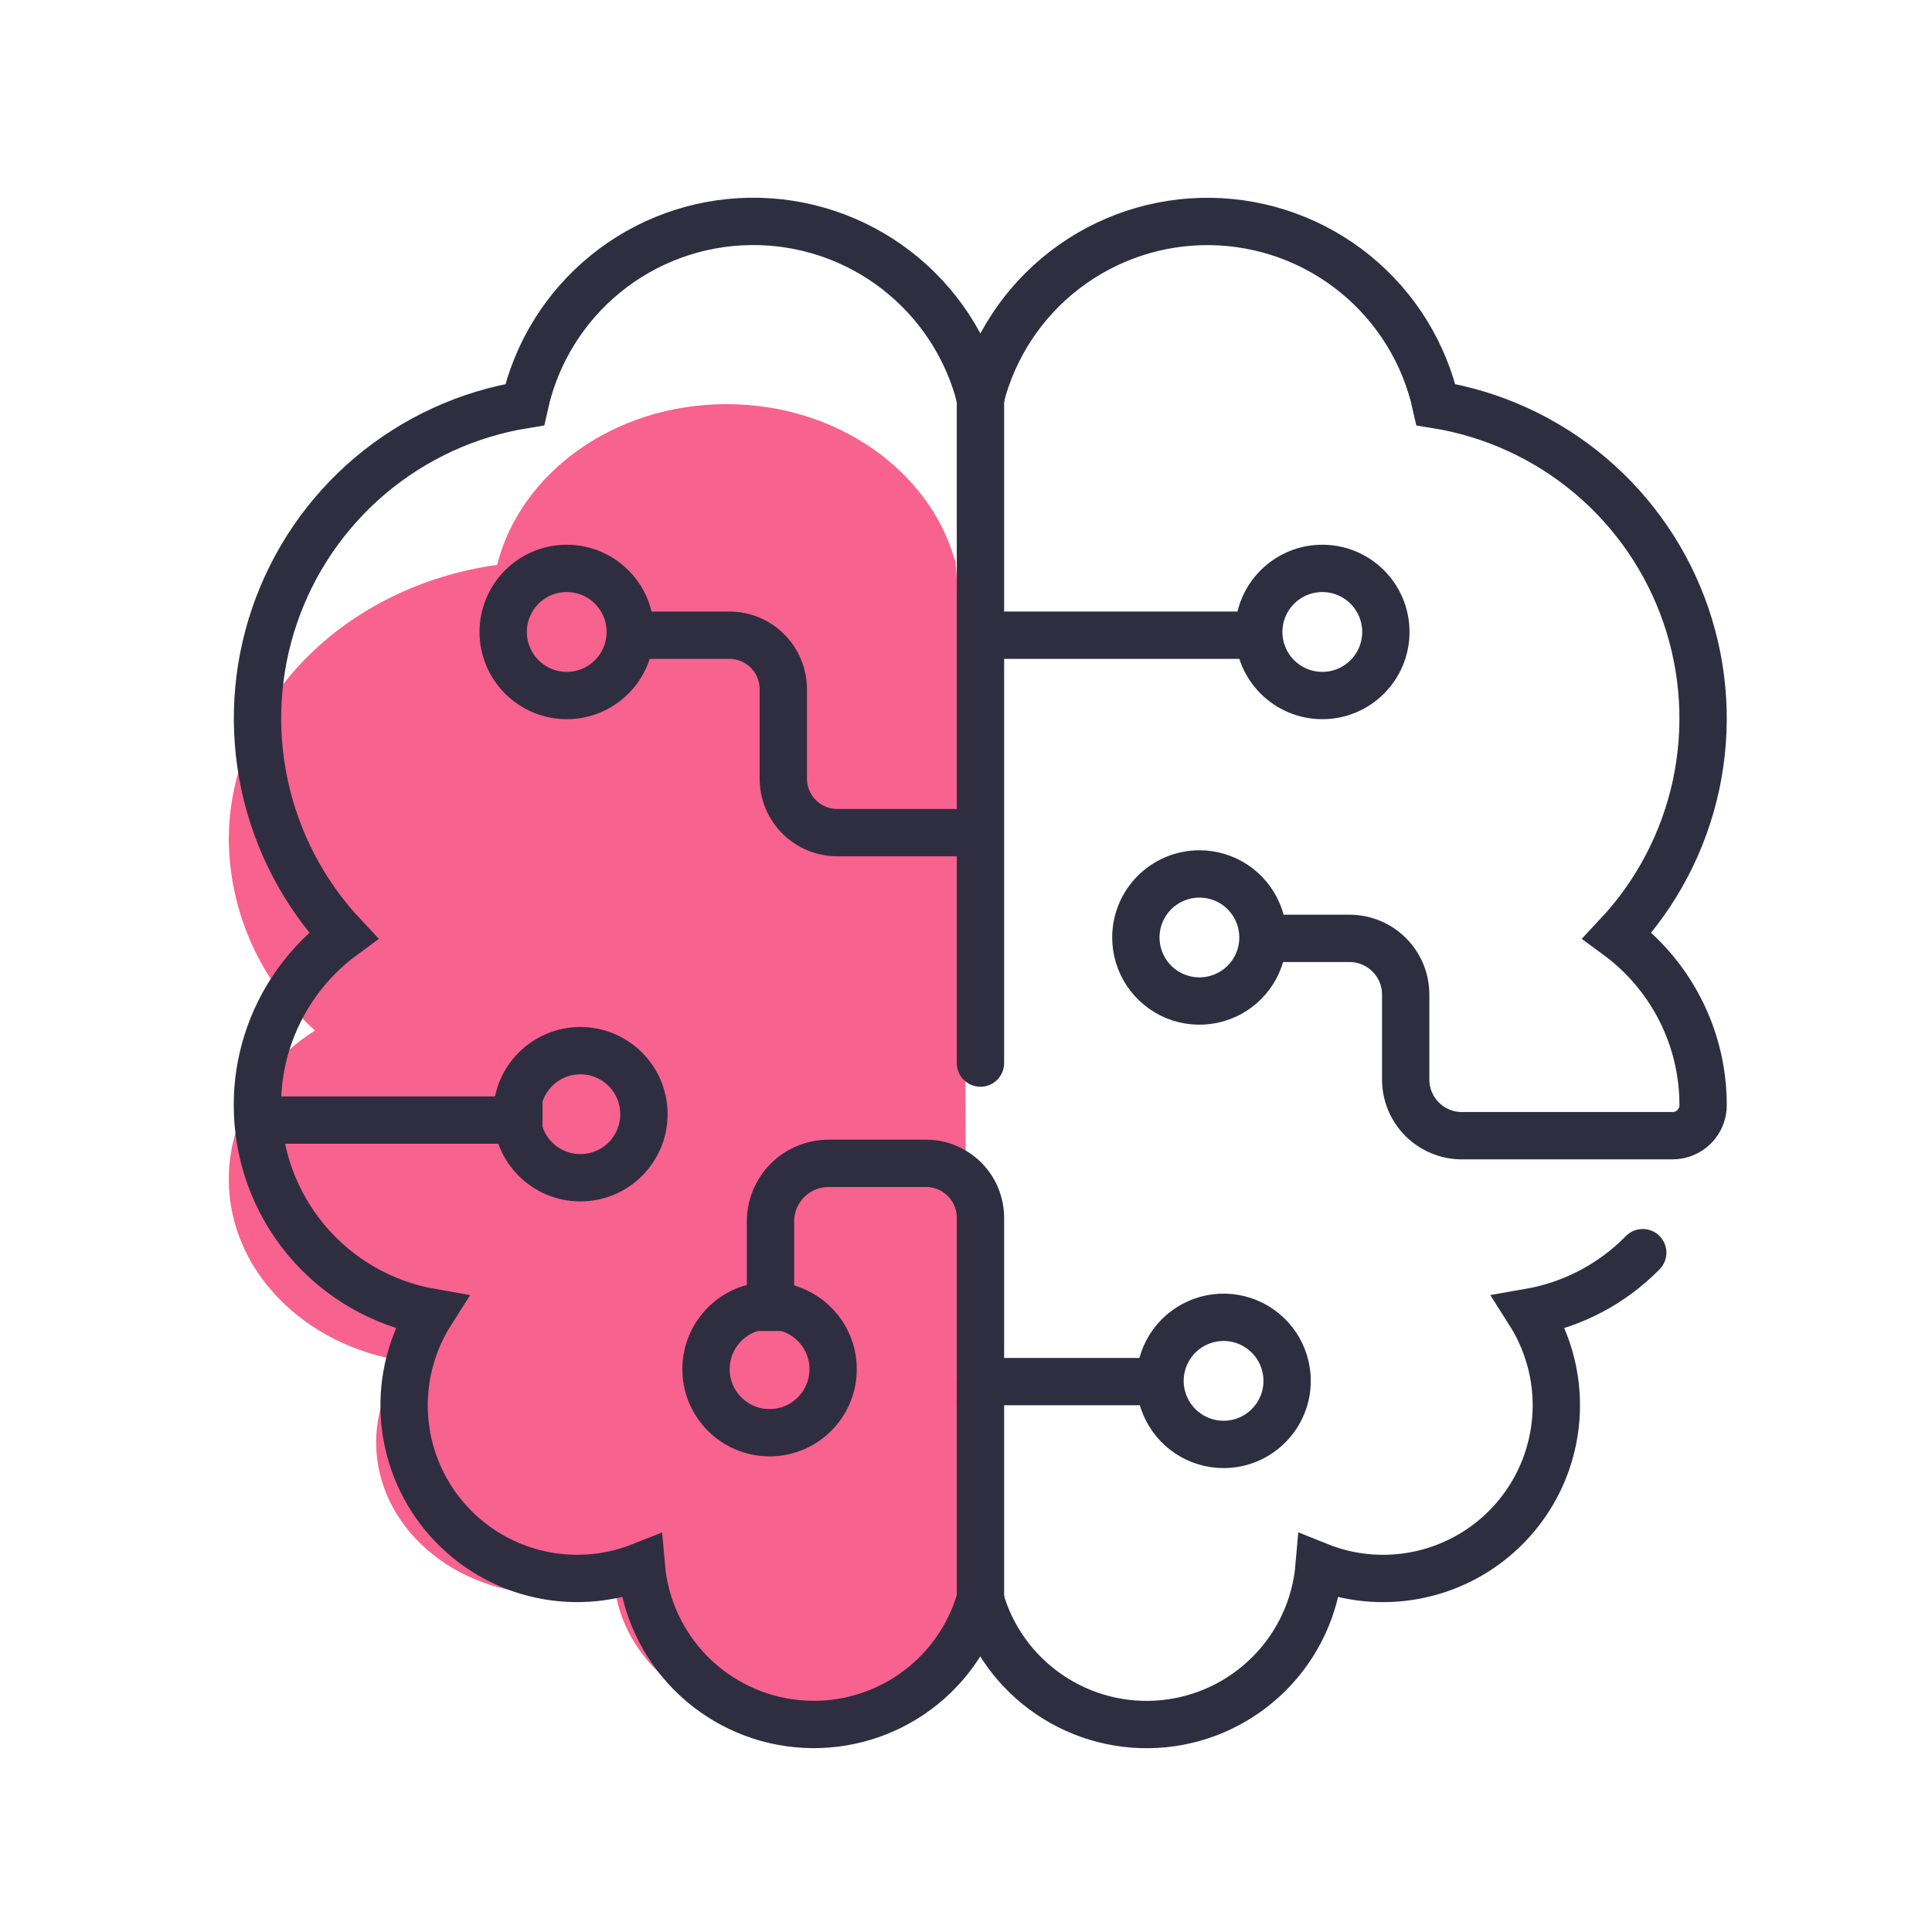
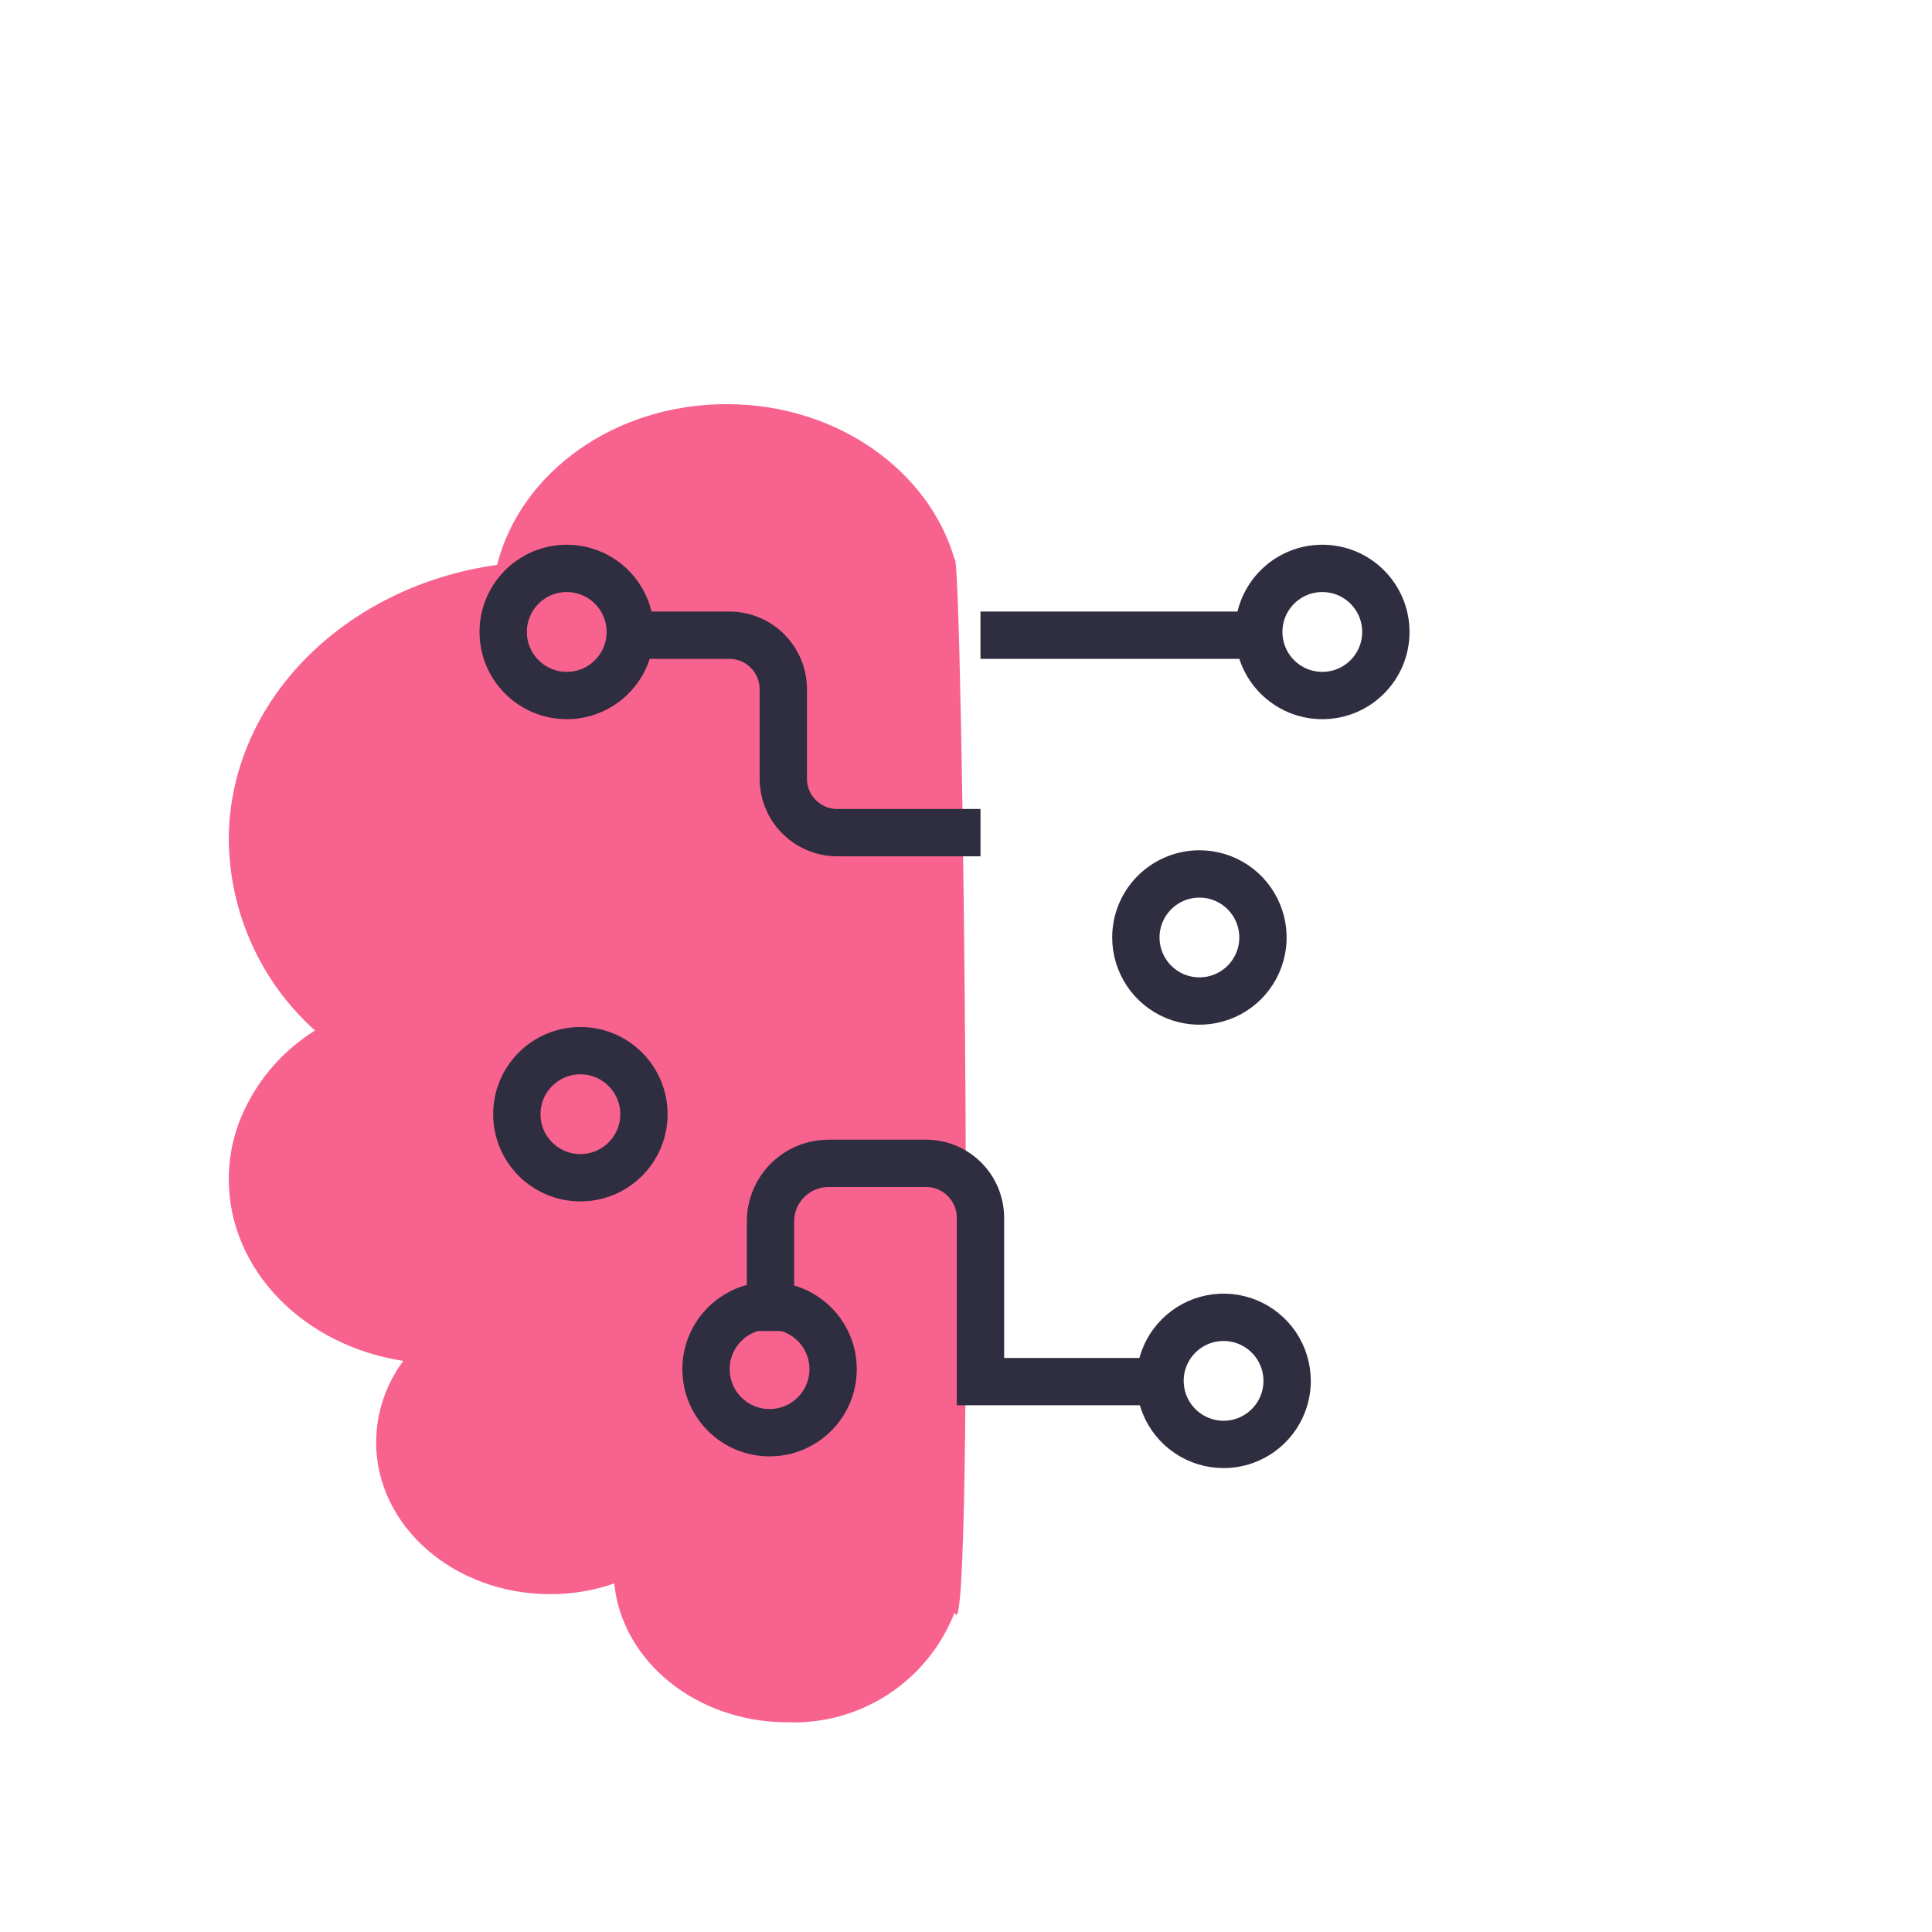
<svg xmlns="http://www.w3.org/2000/svg" width="60" height="60" viewBox="0 0 60 60" fill="none">
  <mask id="mask0_197_3155" style="mask-type:luminance" maskUnits="userSpaceOnUse" x="0" y="0" width="60" height="60">
    <path d="M60 0H0V60H60V0Z" fill="white" />
  </mask>
  <g mask="url(#mask0_197_3155)">
    <path d="M29.647 17.374C28.848 14.604 25.978 12.551 22.562 12.551C19.077 12.551 16.159 14.682 15.438 17.543C10.711 18.2 7.105 21.776 7.105 26.089C7.117 27.206 7.361 28.309 7.822 29.328C8.282 30.346 8.95 31.257 9.783 32.003C8.692 32.682 7.856 33.702 7.406 34.905C7.206 35.456 7.104 36.037 7.105 36.623C7.105 39.446 9.443 41.795 12.524 42.264C11.98 42.995 11.685 43.88 11.681 44.791C11.681 47.396 14.1 49.508 17.083 49.508C17.762 49.511 18.436 49.398 19.076 49.174C19.313 51.592 21.629 53.487 24.457 53.487C25.569 53.529 26.667 53.222 27.597 52.611C28.528 51.999 29.244 51.113 29.647 50.075C30.292 52.048 29.904 16.924 29.647 17.374Z" fill="#F8628E" />
-     <path d="M39.342 29.142H41.911C42.373 29.142 42.817 29.326 43.144 29.653C43.472 29.981 43.655 30.424 43.655 30.887V33.526C43.655 33.988 43.839 34.432 44.166 34.759C44.493 35.086 44.937 35.27 45.399 35.27H51.944C52.195 35.27 52.436 35.17 52.614 34.993C52.792 34.815 52.892 34.574 52.892 34.323C52.892 33.969 52.864 33.616 52.807 33.267C52.531 31.579 51.604 30.067 50.225 29.055C51.449 27.749 52.294 26.134 52.671 24.384C53.047 22.634 52.94 20.814 52.361 19.12C51.783 17.426 50.754 15.922 49.386 14.767C48.018 13.613 46.361 12.852 44.594 12.567C44.239 10.97 43.354 9.539 42.084 8.506C40.814 7.474 39.233 6.9 37.597 6.878C35.96 6.855 34.364 7.386 33.066 8.384C31.769 9.381 30.846 10.787 30.447 12.375C30.048 10.787 29.124 9.38 27.826 8.382C26.528 7.384 24.932 6.853 23.295 6.876C21.657 6.898 20.076 7.472 18.805 8.505C17.535 9.538 16.65 10.969 16.295 12.567C14.527 12.852 12.871 13.613 11.502 14.767C10.134 15.921 9.106 17.426 8.527 19.12C7.948 20.814 7.841 22.634 8.218 24.384C8.594 26.134 9.439 27.749 10.663 29.055C9.541 29.878 8.711 31.037 8.294 32.363C8.094 32.997 7.992 33.659 7.994 34.324C7.994 35.859 8.535 37.346 9.521 38.522C10.508 39.698 11.878 40.489 13.39 40.755C12.78 41.715 12.489 42.843 12.56 43.978C12.63 45.113 13.059 46.196 13.784 47.072C14.509 47.948 15.493 48.571 16.595 48.853C17.697 49.134 18.86 49.059 19.916 48.639C20.024 49.891 20.567 51.065 21.45 51.959C22.334 52.852 23.502 53.408 24.753 53.53C26.004 53.652 27.258 53.332 28.297 52.626C29.337 51.92 30.096 50.872 30.444 49.665C30.79 50.873 31.549 51.921 32.589 52.627C33.628 53.334 34.882 53.654 36.132 53.532C37.383 53.41 38.551 52.853 39.434 51.959C40.318 51.066 40.86 49.891 40.967 48.639C41.737 48.947 42.569 49.071 43.397 49.002C44.32 48.926 45.207 48.613 45.974 48.093C46.74 47.573 47.36 46.864 47.772 46.035C48.184 45.205 48.375 44.283 48.326 43.358C48.277 42.434 47.99 41.537 47.493 40.755C48.833 40.522 50.065 39.874 51.017 38.903" stroke="#2F2E41" stroke-width="1.47" stroke-miterlimit="10" stroke-linecap="round" />
-     <path d="M30.449 42.91V49.663" stroke="#2F2E41" stroke-width="1.47" stroke-miterlimit="10" />
-     <path d="M30.449 12.371V33.015" stroke="#2F2E41" stroke-width="1.47" stroke-miterlimit="10" stroke-linecap="round" />
    <path d="M39.094 19.727H30.449" stroke="#2F2E41" stroke-width="1.47" stroke-miterlimit="10" />
    <path d="M19.408 19.727H22.65C22.87 19.727 23.088 19.77 23.291 19.854C23.494 19.938 23.679 20.062 23.835 20.218C23.991 20.373 24.114 20.558 24.198 20.761C24.282 20.965 24.326 21.183 24.326 21.403V24.182C24.326 24.627 24.502 25.053 24.817 25.367C25.131 25.682 25.557 25.858 26.002 25.858H30.45" stroke="#2F2E41" stroke-width="1.47" stroke-miterlimit="10" />
-     <path d="M16.849 34.785H8.299" stroke="#2F2E41" stroke-width="1.47" stroke-miterlimit="10" />
    <path d="M23.928 41.336V37.934C23.928 37.455 24.118 36.996 24.456 36.657C24.795 36.319 25.254 36.129 25.733 36.129H28.759C29.207 36.129 29.637 36.307 29.954 36.624C30.271 36.941 30.449 37.371 30.449 37.819V42.907H36.025" stroke="#2F2E41" stroke-width="1.47" stroke-miterlimit="10" />
    <path d="M17.601 21.6C18.691 21.6 19.574 20.716 19.574 19.626C19.574 18.536 18.691 17.652 17.601 17.652C16.511 17.652 15.627 18.536 15.627 19.626C15.627 20.716 16.511 21.6 17.601 21.6Z" stroke="#2F2E41" stroke-width="1.47" stroke-miterlimit="10" />
    <path d="M23.899 44.494C24.989 44.494 25.873 43.611 25.873 42.521C25.873 41.431 24.989 40.547 23.899 40.547C22.809 40.547 21.926 41.431 21.926 42.521C21.926 43.611 22.809 44.494 23.899 44.494Z" stroke="#2F2E41" stroke-width="1.47" stroke-miterlimit="10" />
    <path d="M37.249 27.141C37.639 27.141 38.021 27.256 38.346 27.473C38.67 27.69 38.923 27.998 39.072 28.359C39.222 28.72 39.261 29.116 39.185 29.499C39.109 29.882 38.921 30.234 38.645 30.51C38.369 30.786 38.017 30.974 37.634 31.05C37.251 31.126 36.854 31.087 36.494 30.938C36.133 30.788 35.825 30.535 35.608 30.211C35.391 29.886 35.275 29.505 35.275 29.114C35.275 28.591 35.483 28.089 35.853 27.719C36.224 27.349 36.726 27.141 37.249 27.141Z" stroke="#2F2E41" stroke-width="1.47" />
    <path d="M41.066 21.6C42.156 21.6 43.039 20.716 43.039 19.626C43.039 18.536 42.156 17.652 41.066 17.652C39.975 17.652 39.092 18.536 39.092 19.626C39.092 20.716 39.975 21.6 41.066 21.6Z" stroke="#2F2E41" stroke-width="1.47" stroke-miterlimit="10" />
    <path d="M18.024 36.576C19.114 36.576 19.998 35.693 19.998 34.603C19.998 33.513 19.114 32.629 18.024 32.629C16.934 32.629 16.051 33.513 16.051 34.603C16.051 35.693 16.934 36.576 18.024 36.576Z" stroke="#2F2E41" stroke-width="1.47" stroke-miterlimit="10" />
    <path d="M37.999 44.858C37.609 44.858 37.227 44.742 36.903 44.525C36.578 44.308 36.325 44 36.176 43.639C36.026 43.279 35.987 42.882 36.063 42.499C36.139 42.116 36.327 41.764 36.603 41.488C36.88 41.212 37.231 41.024 37.614 40.948C37.997 40.872 38.394 40.911 38.754 41.06C39.115 41.21 39.423 41.463 39.64 41.787C39.857 42.112 39.973 42.493 39.973 42.884C39.973 43.407 39.765 43.909 39.395 44.279C39.025 44.65 38.523 44.858 37.999 44.858Z" stroke="#2F2E41" stroke-width="1.47" stroke-miterlimit="10" stroke-linecap="round" />
  </g>
</svg>